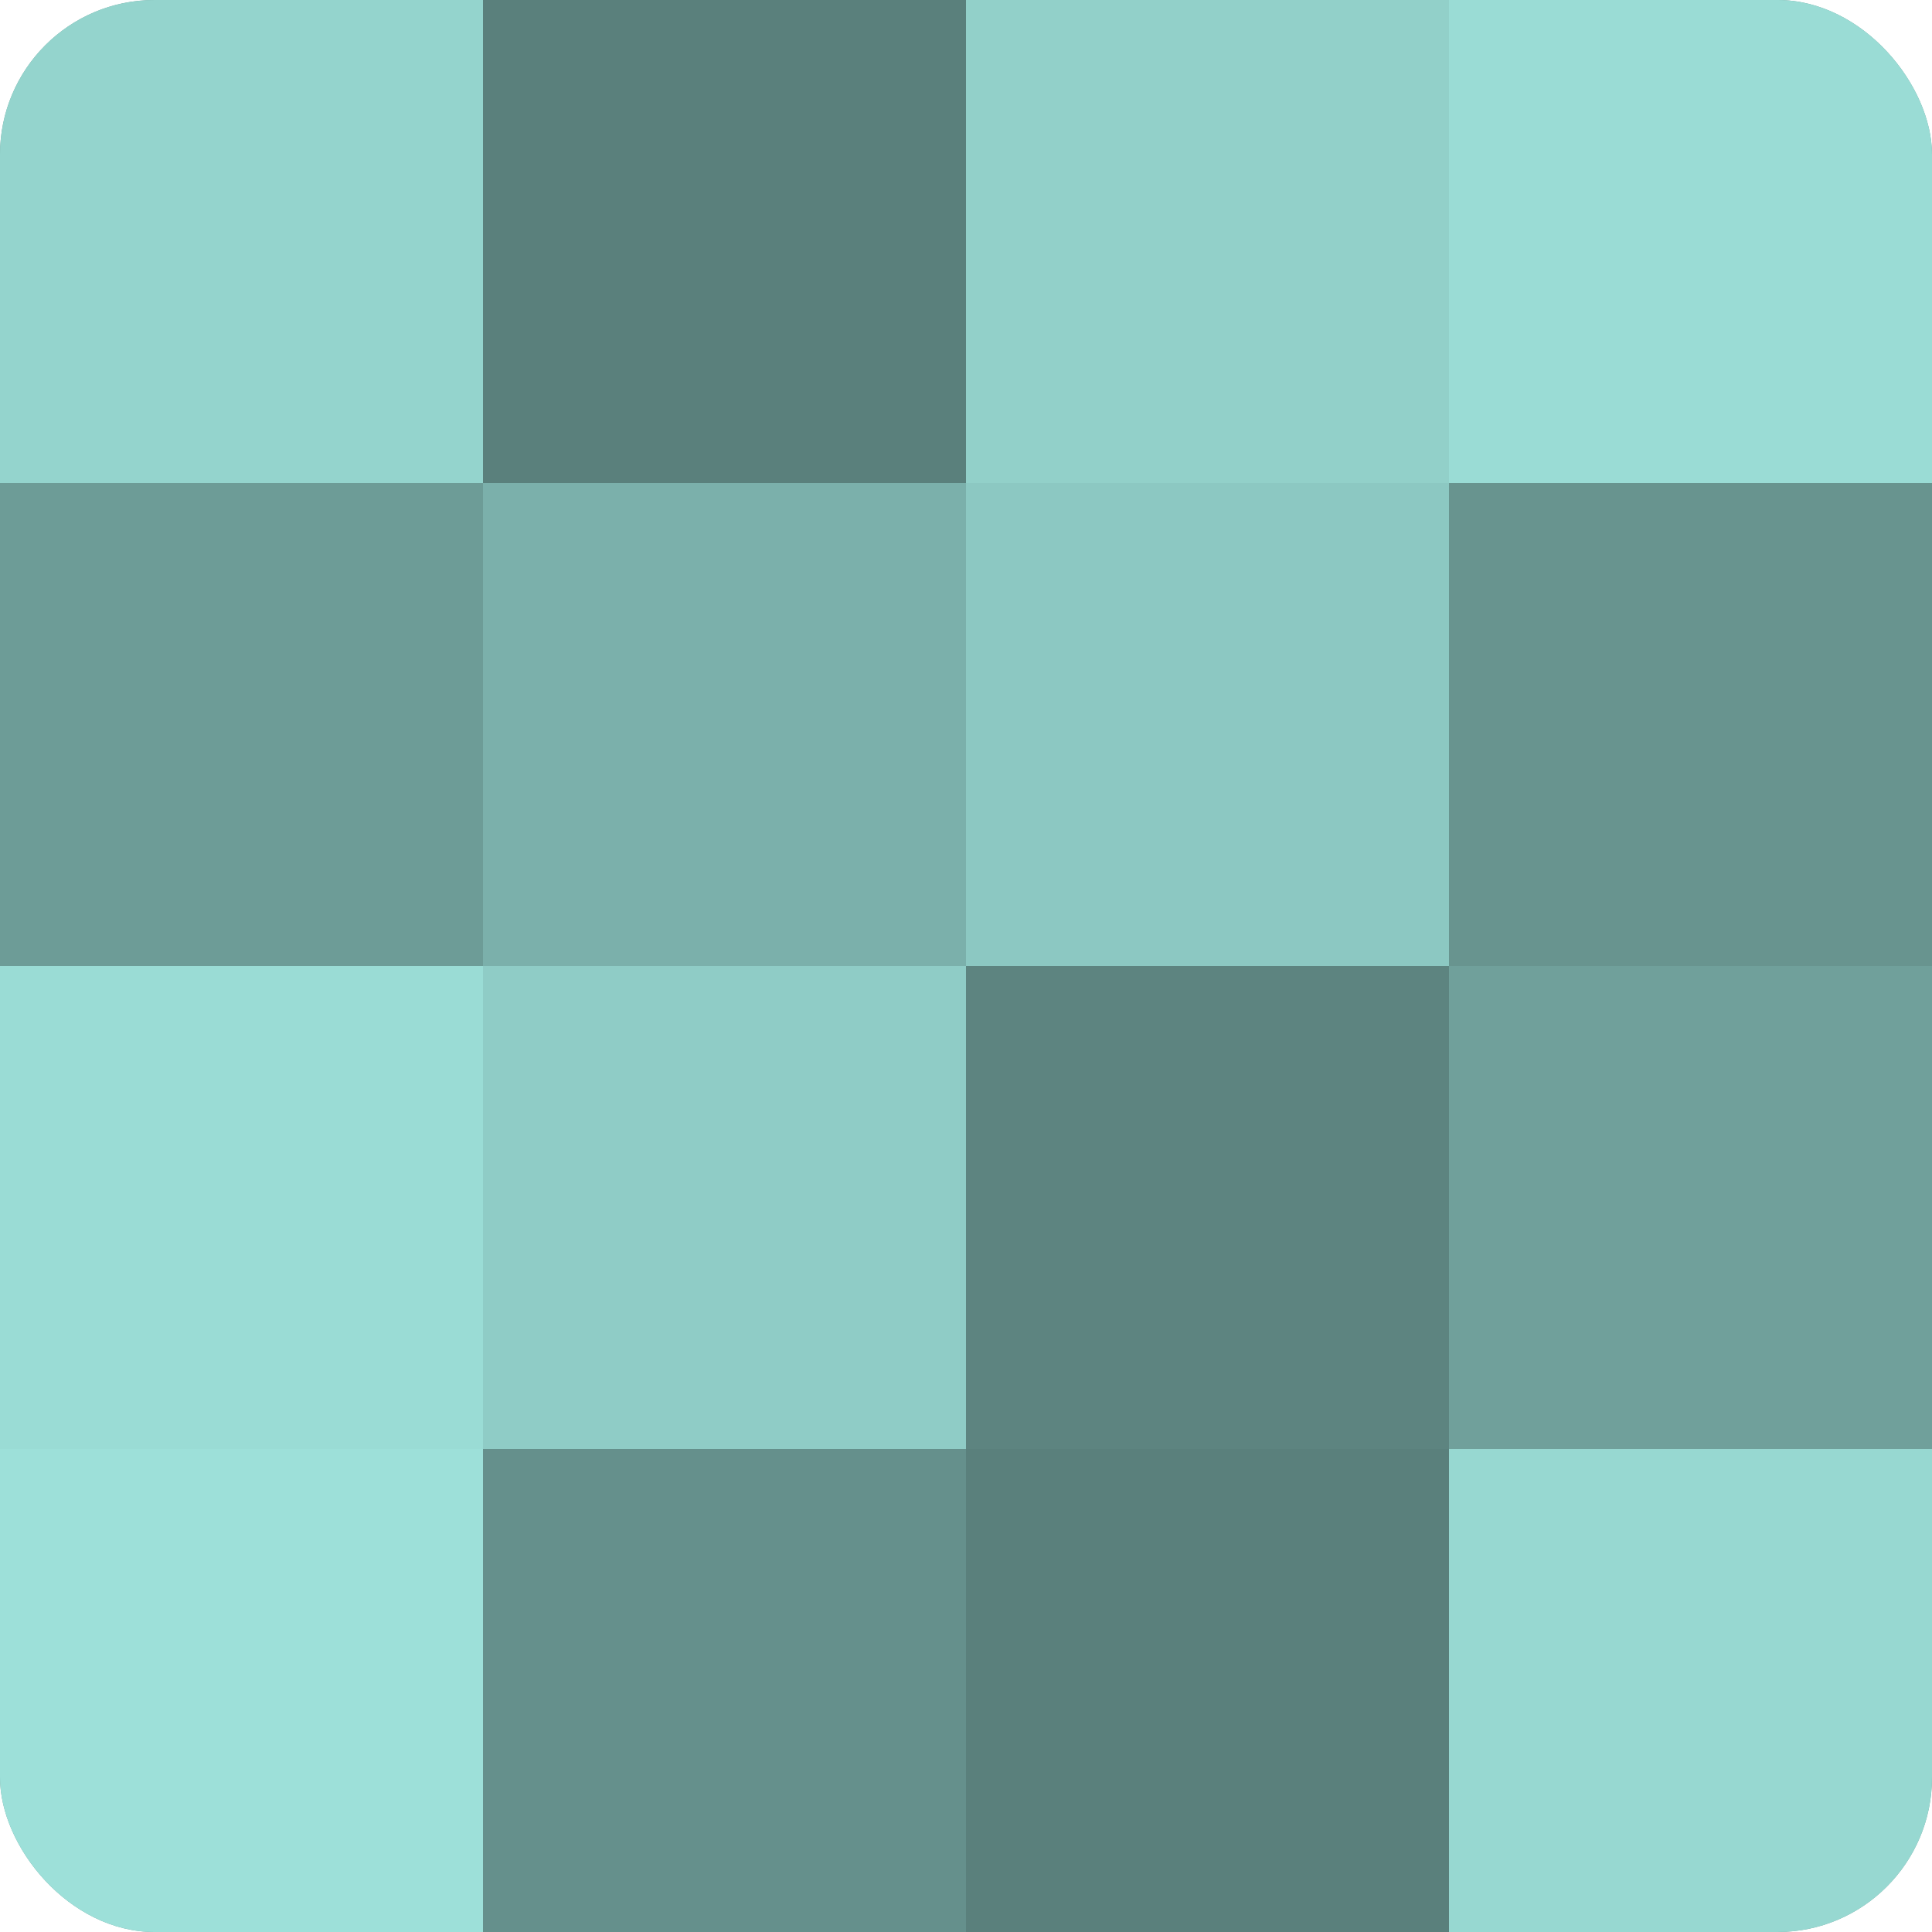
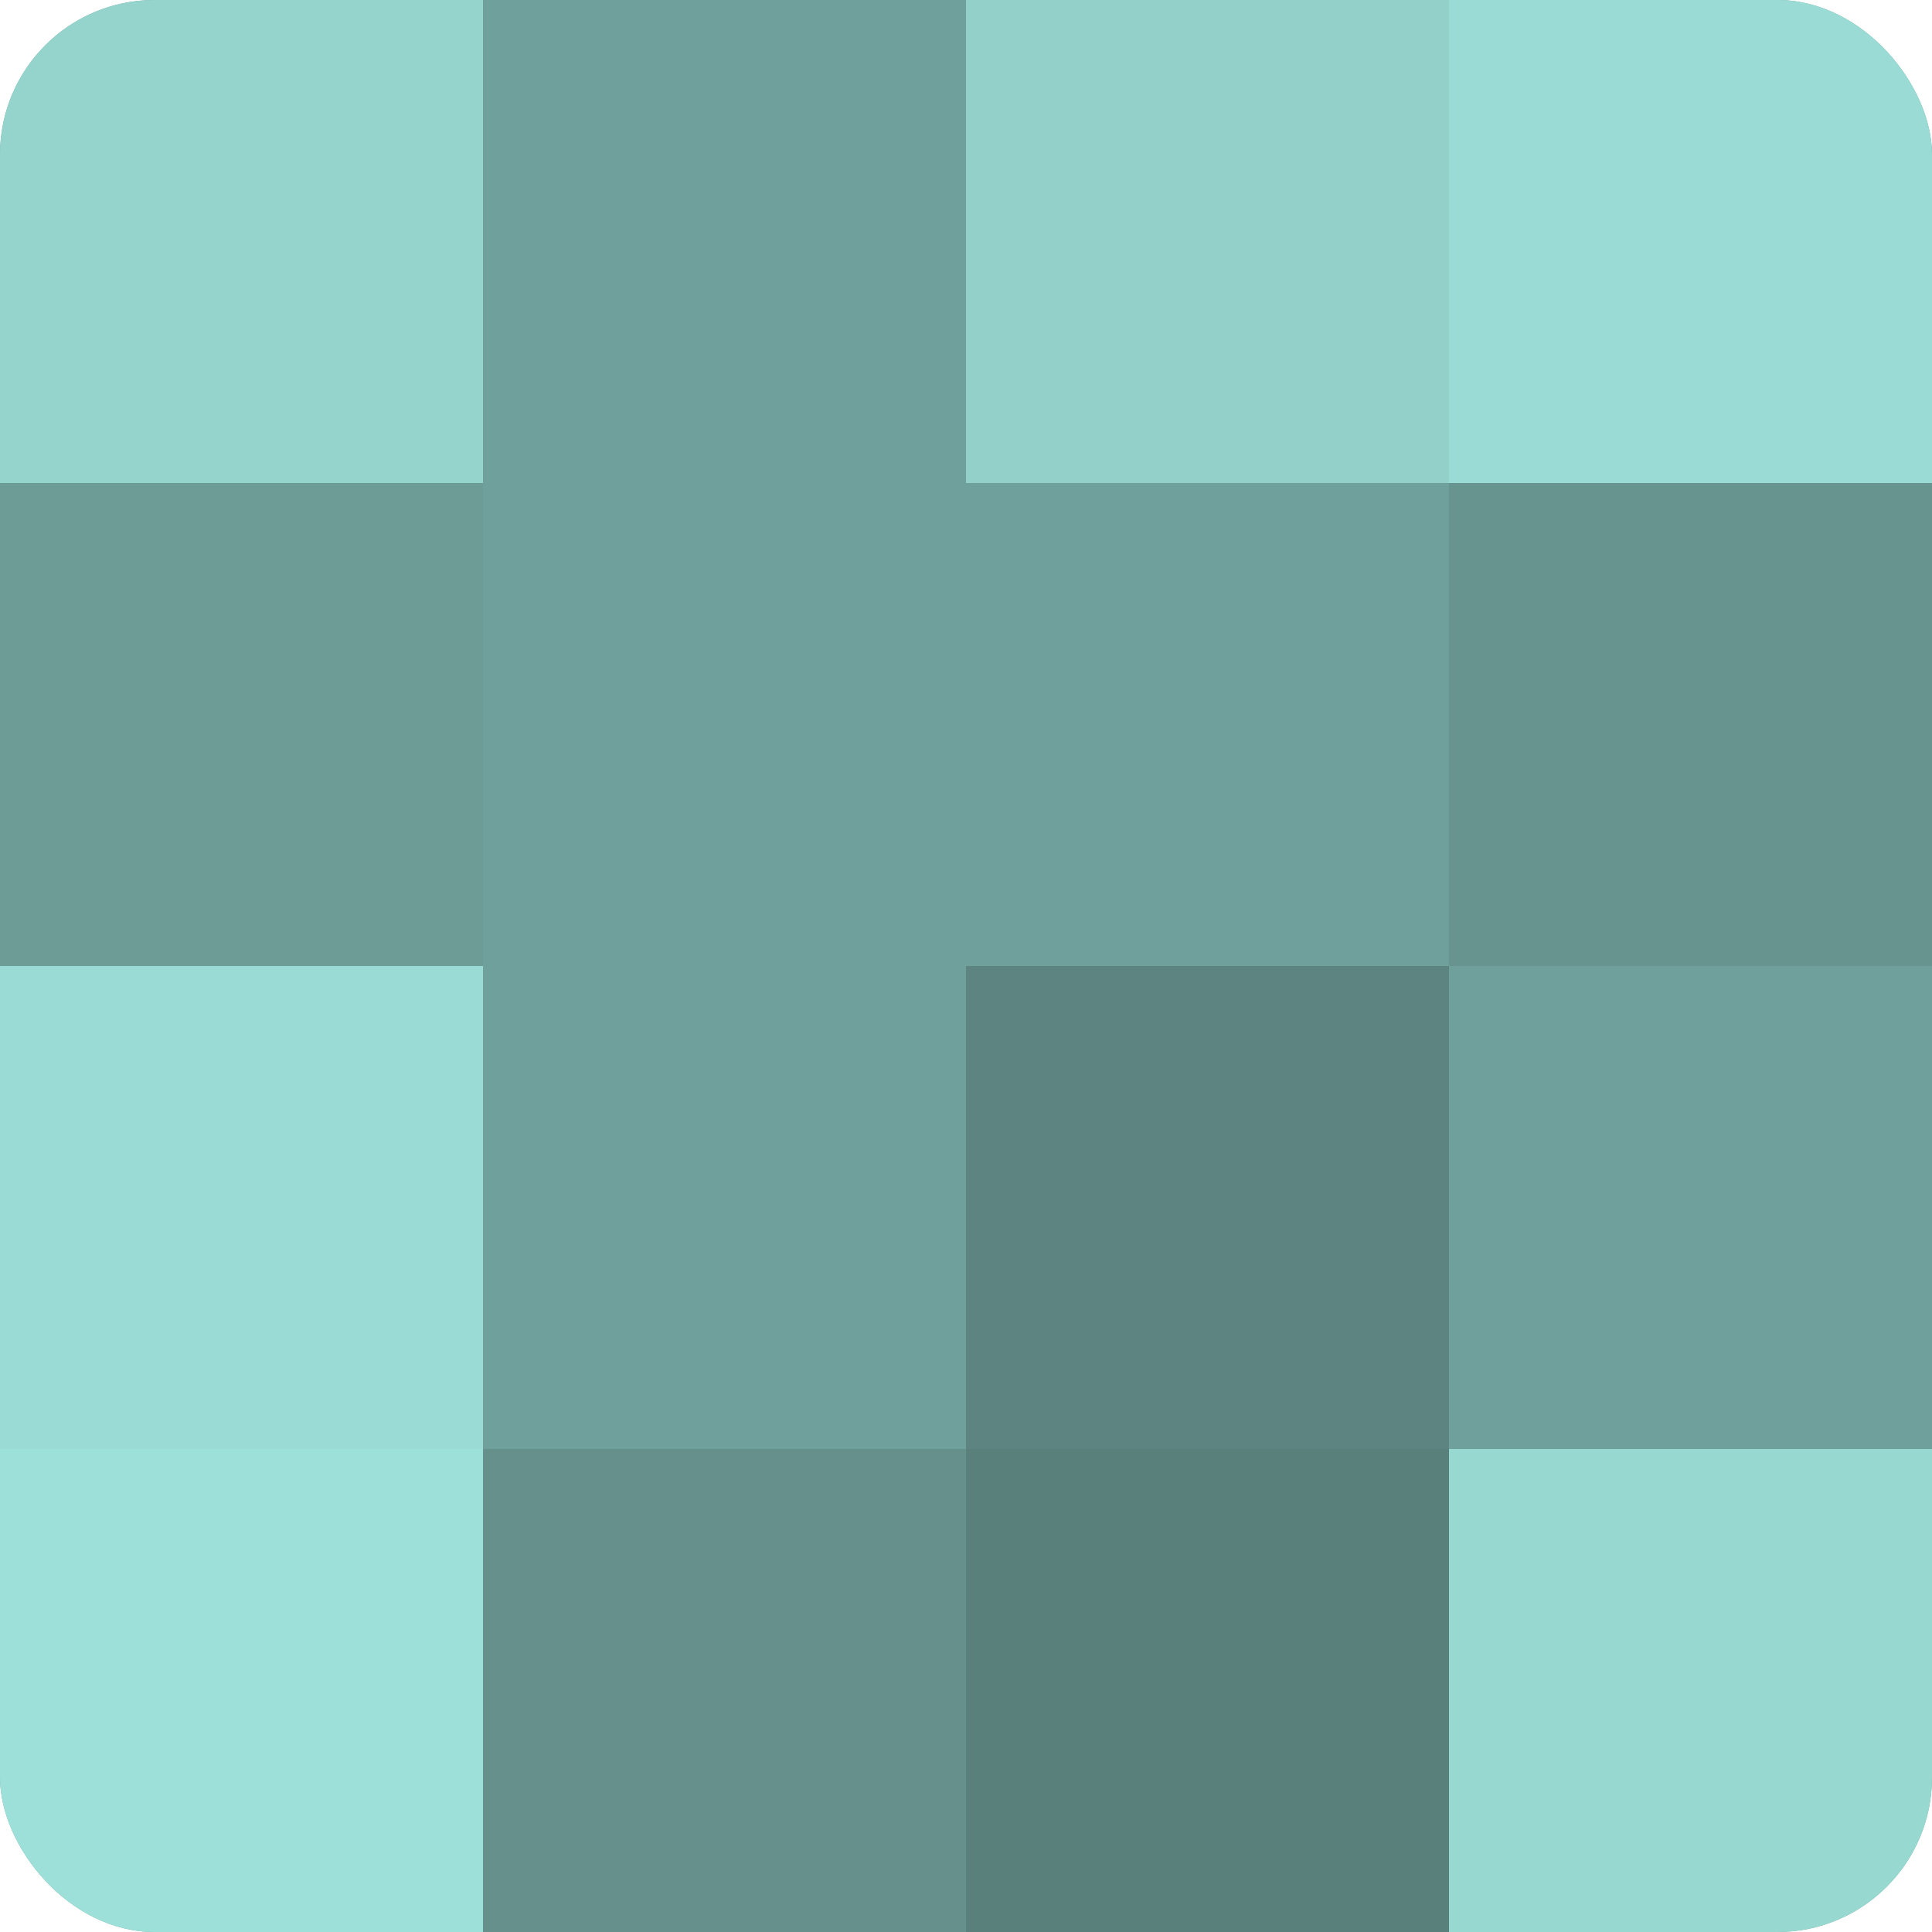
<svg xmlns="http://www.w3.org/2000/svg" width="60" height="60" viewBox="0 0 100 100" preserveAspectRatio="xMidYMid meet">
  <defs>
    <clipPath id="c" width="100" height="100">
      <rect width="100" height="100" rx="8" ry="8" />
    </clipPath>
  </defs>
  <g clip-path="url(#c)">
    <rect width="100" height="100" fill="#70a09b" />
    <rect width="25" height="25" fill="#94d4cd" />
    <rect y="25" width="25" height="25" fill="#6d9c97" />
    <rect y="50" width="25" height="25" fill="#9adcd5" />
    <rect y="75" width="25" height="25" fill="#9de0d9" />
-     <rect x="25" width="25" height="25" fill="#5a807c" />
-     <rect x="25" y="25" width="25" height="25" fill="#7bb0ab" />
-     <rect x="25" y="50" width="25" height="25" fill="#8fccc6" />
    <rect x="25" y="75" width="25" height="25" fill="#65908c" />
    <rect x="50" width="25" height="25" fill="#92d0c9" />
-     <rect x="50" y="25" width="25" height="25" fill="#8cc8c2" />
    <rect x="50" y="50" width="25" height="25" fill="#5d8480" />
    <rect x="50" y="75" width="25" height="25" fill="#5a807c" />
    <rect x="75" width="25" height="25" fill="#9adcd5" />
    <rect x="75" y="25" width="25" height="25" fill="#68948f" />
    <rect x="75" y="50" width="25" height="25" fill="#70a09b" />
    <rect x="75" y="75" width="25" height="25" fill="#97d8d1" />
  </g>
</svg>